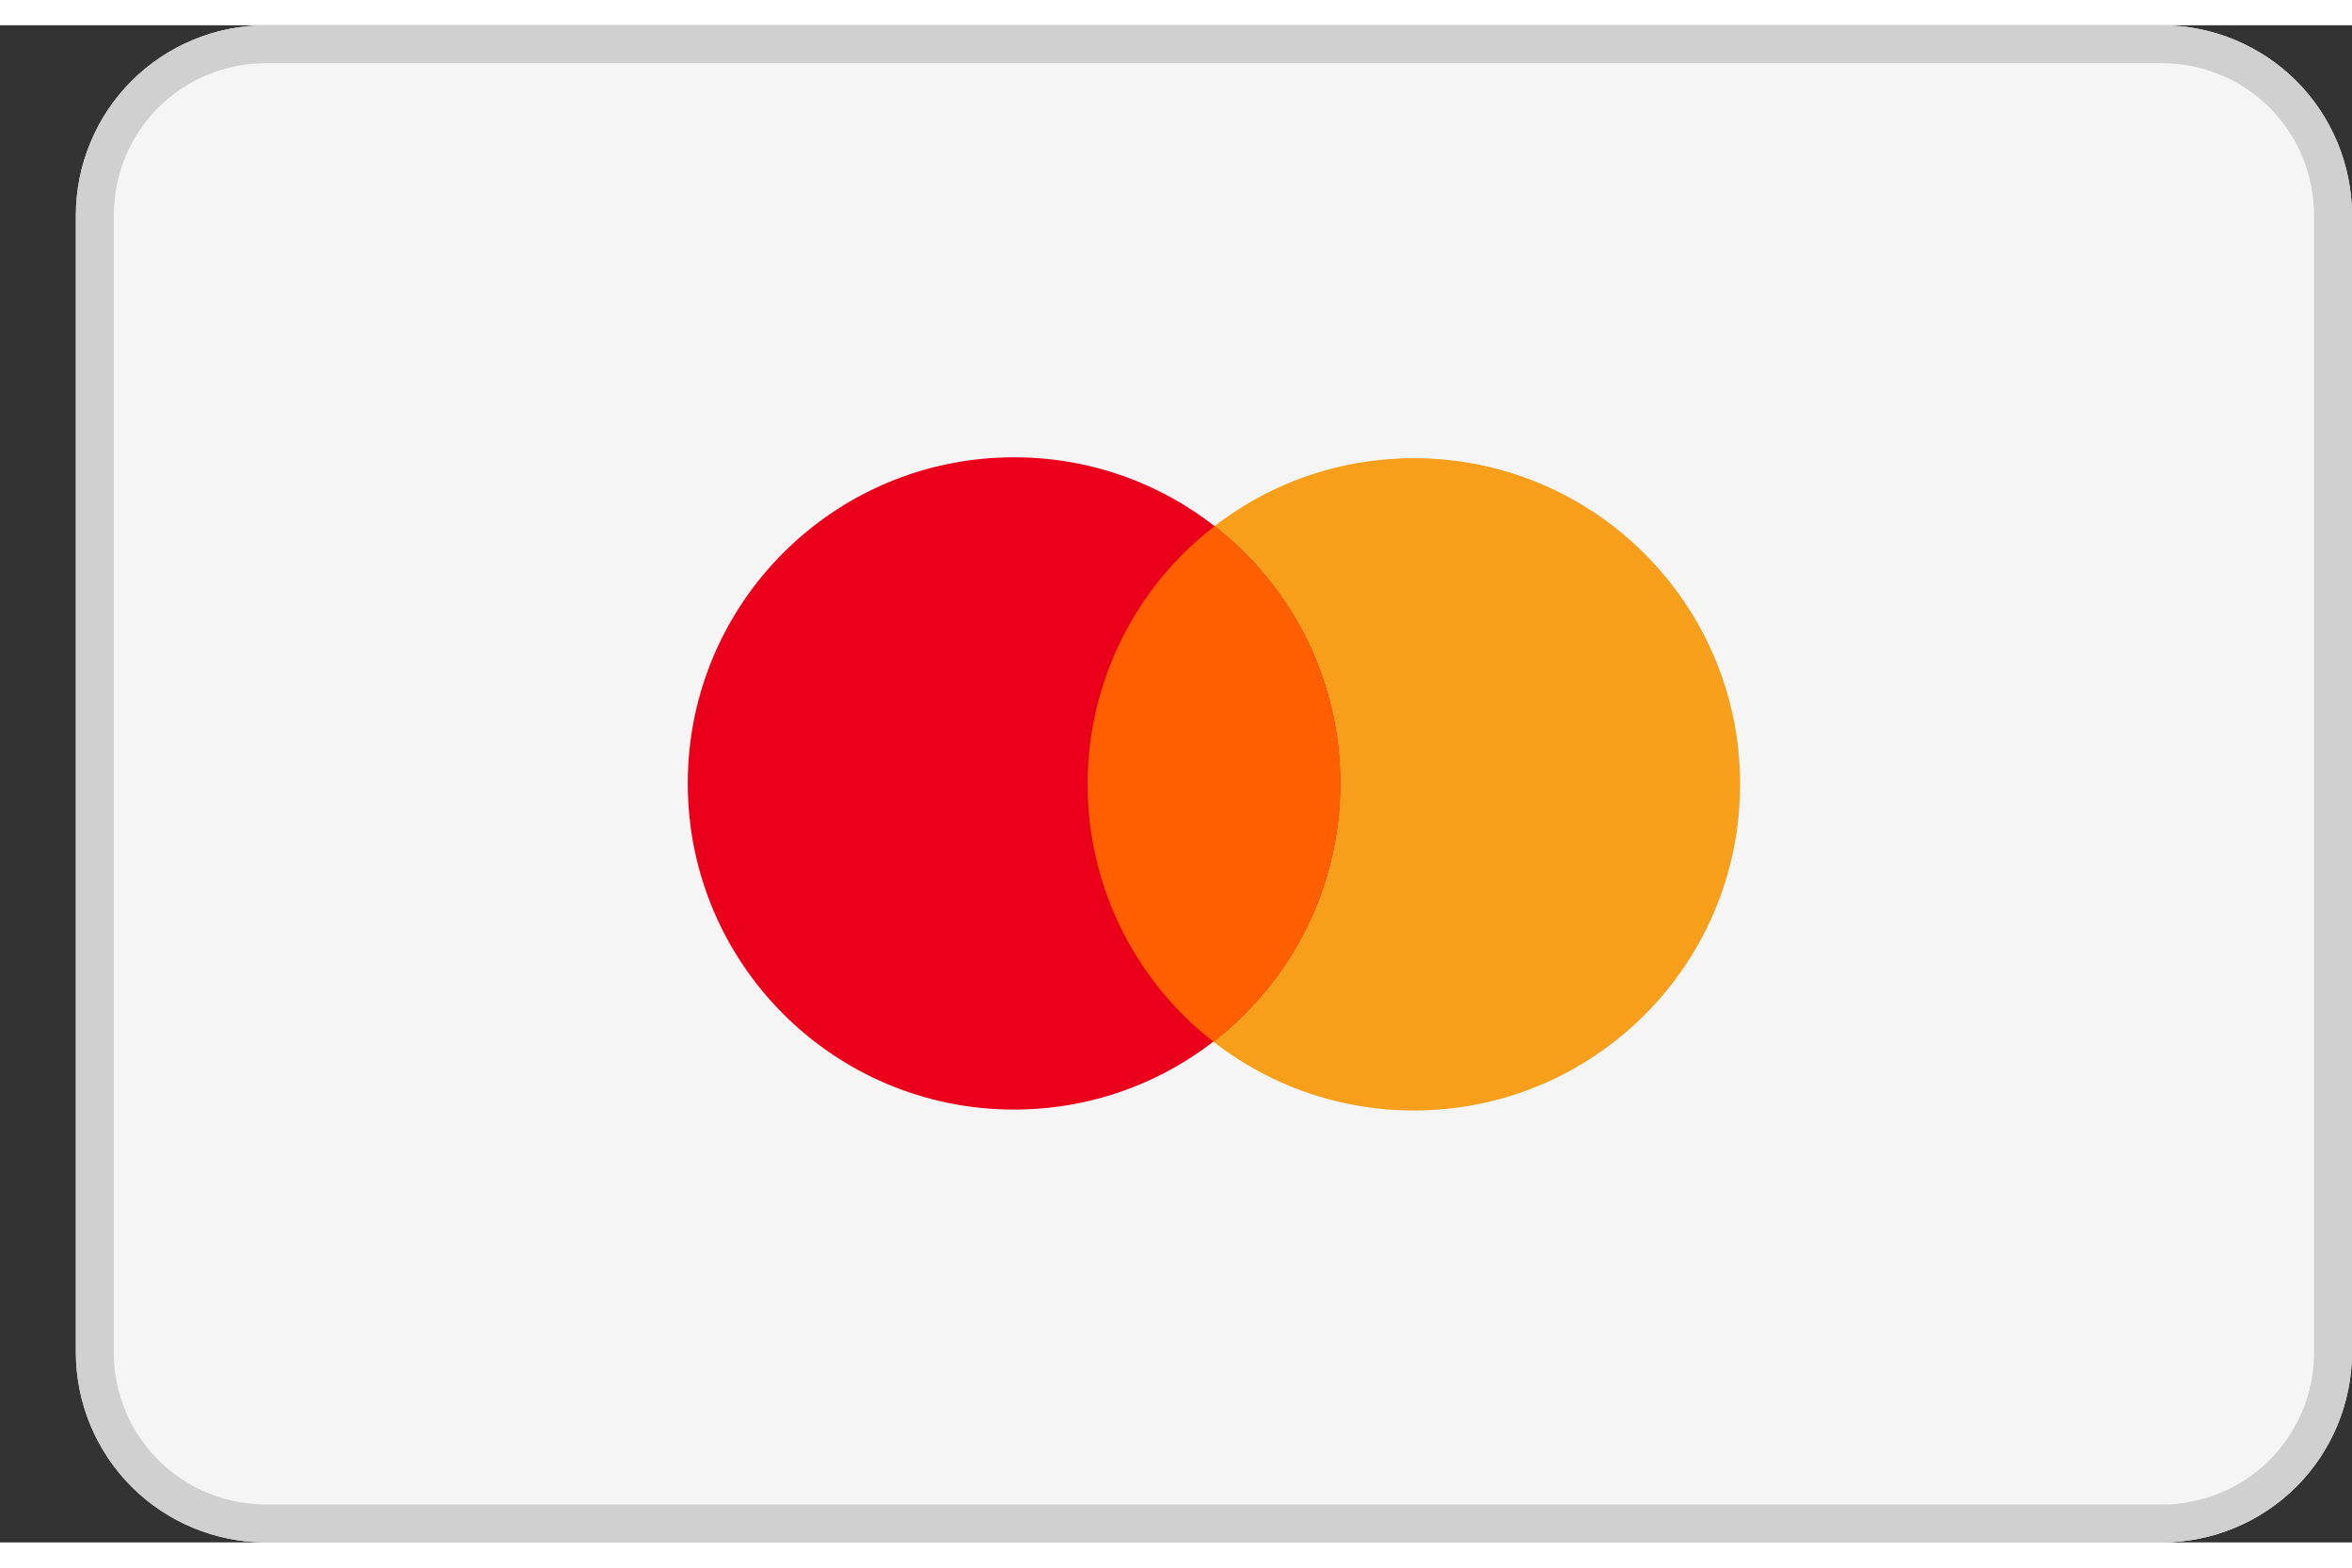
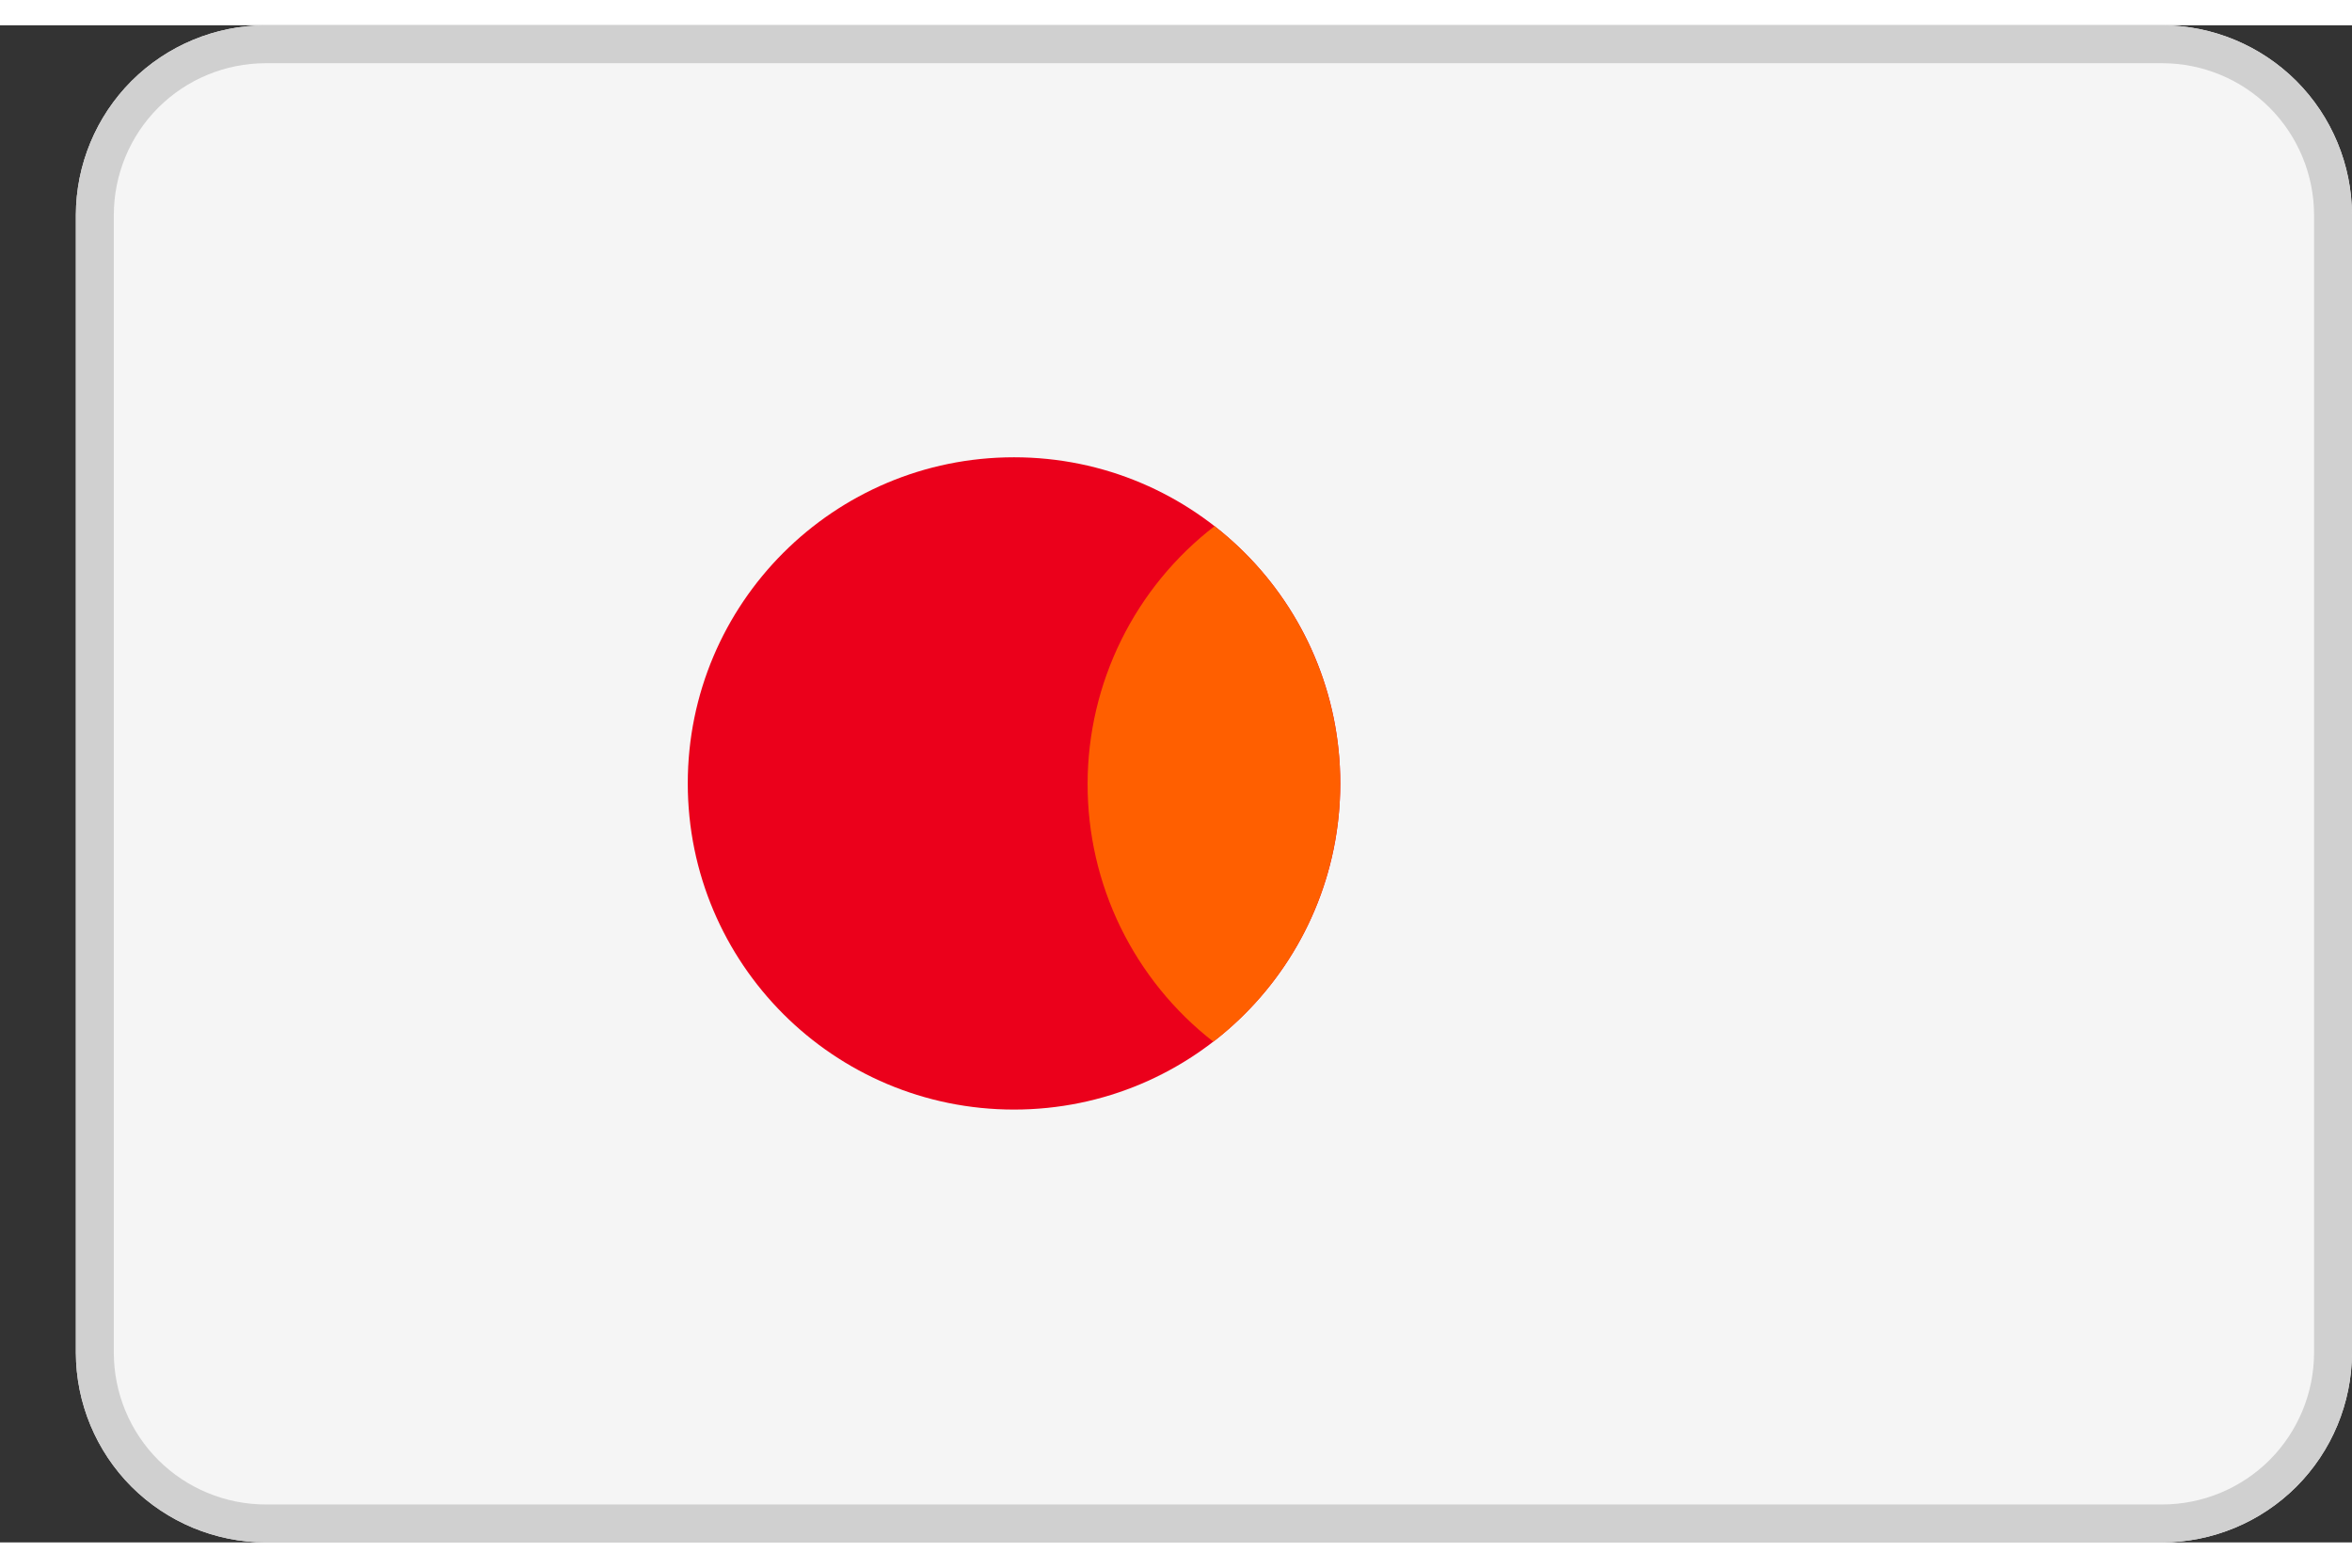
<svg xmlns="http://www.w3.org/2000/svg" width="30" height="20" viewBox="0 0 31 20" fill="none">
  <rect x="0" y="0" width="31" height="20" fill="#333333" stroke="none" />
  <g clip-path="url(#clip0_1_121)">
    <path fill-rule="evenodd" clip-rule="evenodd" d="M31 17.5C30.998 18.162 30.734 18.797 30.266 19.266C29.797 19.734 29.162 19.998 28.5 20H3.5C2.838 19.998 2.203 19.734 1.734 19.266C1.266 18.797 1.002 18.162 1 17.5L1 2.5C1.002 1.838 1.266 1.203 1.734 0.734C2.203 0.266 2.838 0.002 3.5 0L28.5 0C29.162 0.002 29.797 0.266 30.266 0.734C30.734 1.203 30.998 1.838 31 2.5V17.5Z" fill="#F5F5F5" />
    <path d="M28.5 0H3.5C2.838 0.002 2.203 0.266 1.734 0.734C1.266 1.203 1.002 1.838 1 2.5V17.5C1.002 18.162 1.266 18.797 1.734 19.266C2.203 19.734 2.838 19.998 3.5 20H28.5C29.162 19.998 29.797 19.734 30.266 19.266C30.734 18.797 30.998 18.162 31 17.5V2.5C30.998 1.838 30.734 1.203 30.266 0.734C29.797 0.266 29.162 0.002 28.5 0ZM28.5 0.5C29.03 0.501 29.539 0.711 29.914 1.086C30.288 1.461 30.499 1.97 30.5 2.5V17.5C30.499 18.03 30.288 18.539 29.914 18.914C29.539 19.288 29.03 19.499 28.5 19.5H3.5C2.97 19.499 2.461 19.288 2.086 18.914C1.711 18.539 1.501 18.03 1.5 17.5V2.5C1.501 1.97 1.711 1.461 2.086 1.086C2.461 0.711 2.97 0.501 3.5 0.5H28.5Z" fill="#D0D0D0" />
-     <path d="M18.635 14.306C21.01 14.306 22.935 12.381 22.935 10.006C22.935 7.632 21.01 5.707 18.635 5.707C16.261 5.707 14.335 7.632 14.335 10.006C14.335 12.381 16.261 14.306 18.635 14.306Z" fill="#F79E1B" />
    <path d="M13.365 14.294C15.74 14.294 17.665 12.369 17.665 9.994C17.665 7.62 15.74 5.695 13.365 5.695C10.99 5.695 9.065 7.62 9.065 9.994C9.065 12.369 10.99 14.294 13.365 14.294Z" fill="#EB001B" />
    <path fill-rule="evenodd" clip-rule="evenodd" d="M14.335 9.995C14.333 10.651 14.481 11.299 14.768 11.889C15.056 12.479 15.474 12.996 15.992 13.399C16.511 12.998 16.932 12.484 17.222 11.896C17.512 11.307 17.663 10.661 17.665 10.005C17.667 9.349 17.518 8.702 17.231 8.112C16.944 7.522 16.526 7.006 16.008 6.603C15.489 7.003 15.068 7.517 14.778 8.105C14.488 8.693 14.336 9.34 14.335 9.995Z" fill="#FF5F00" />
  </g>
  <defs>
    <clipPath id="clip0_1_121">
      <rect width="50" height="20" fill="white" />
    </clipPath>
  </defs>
</svg>